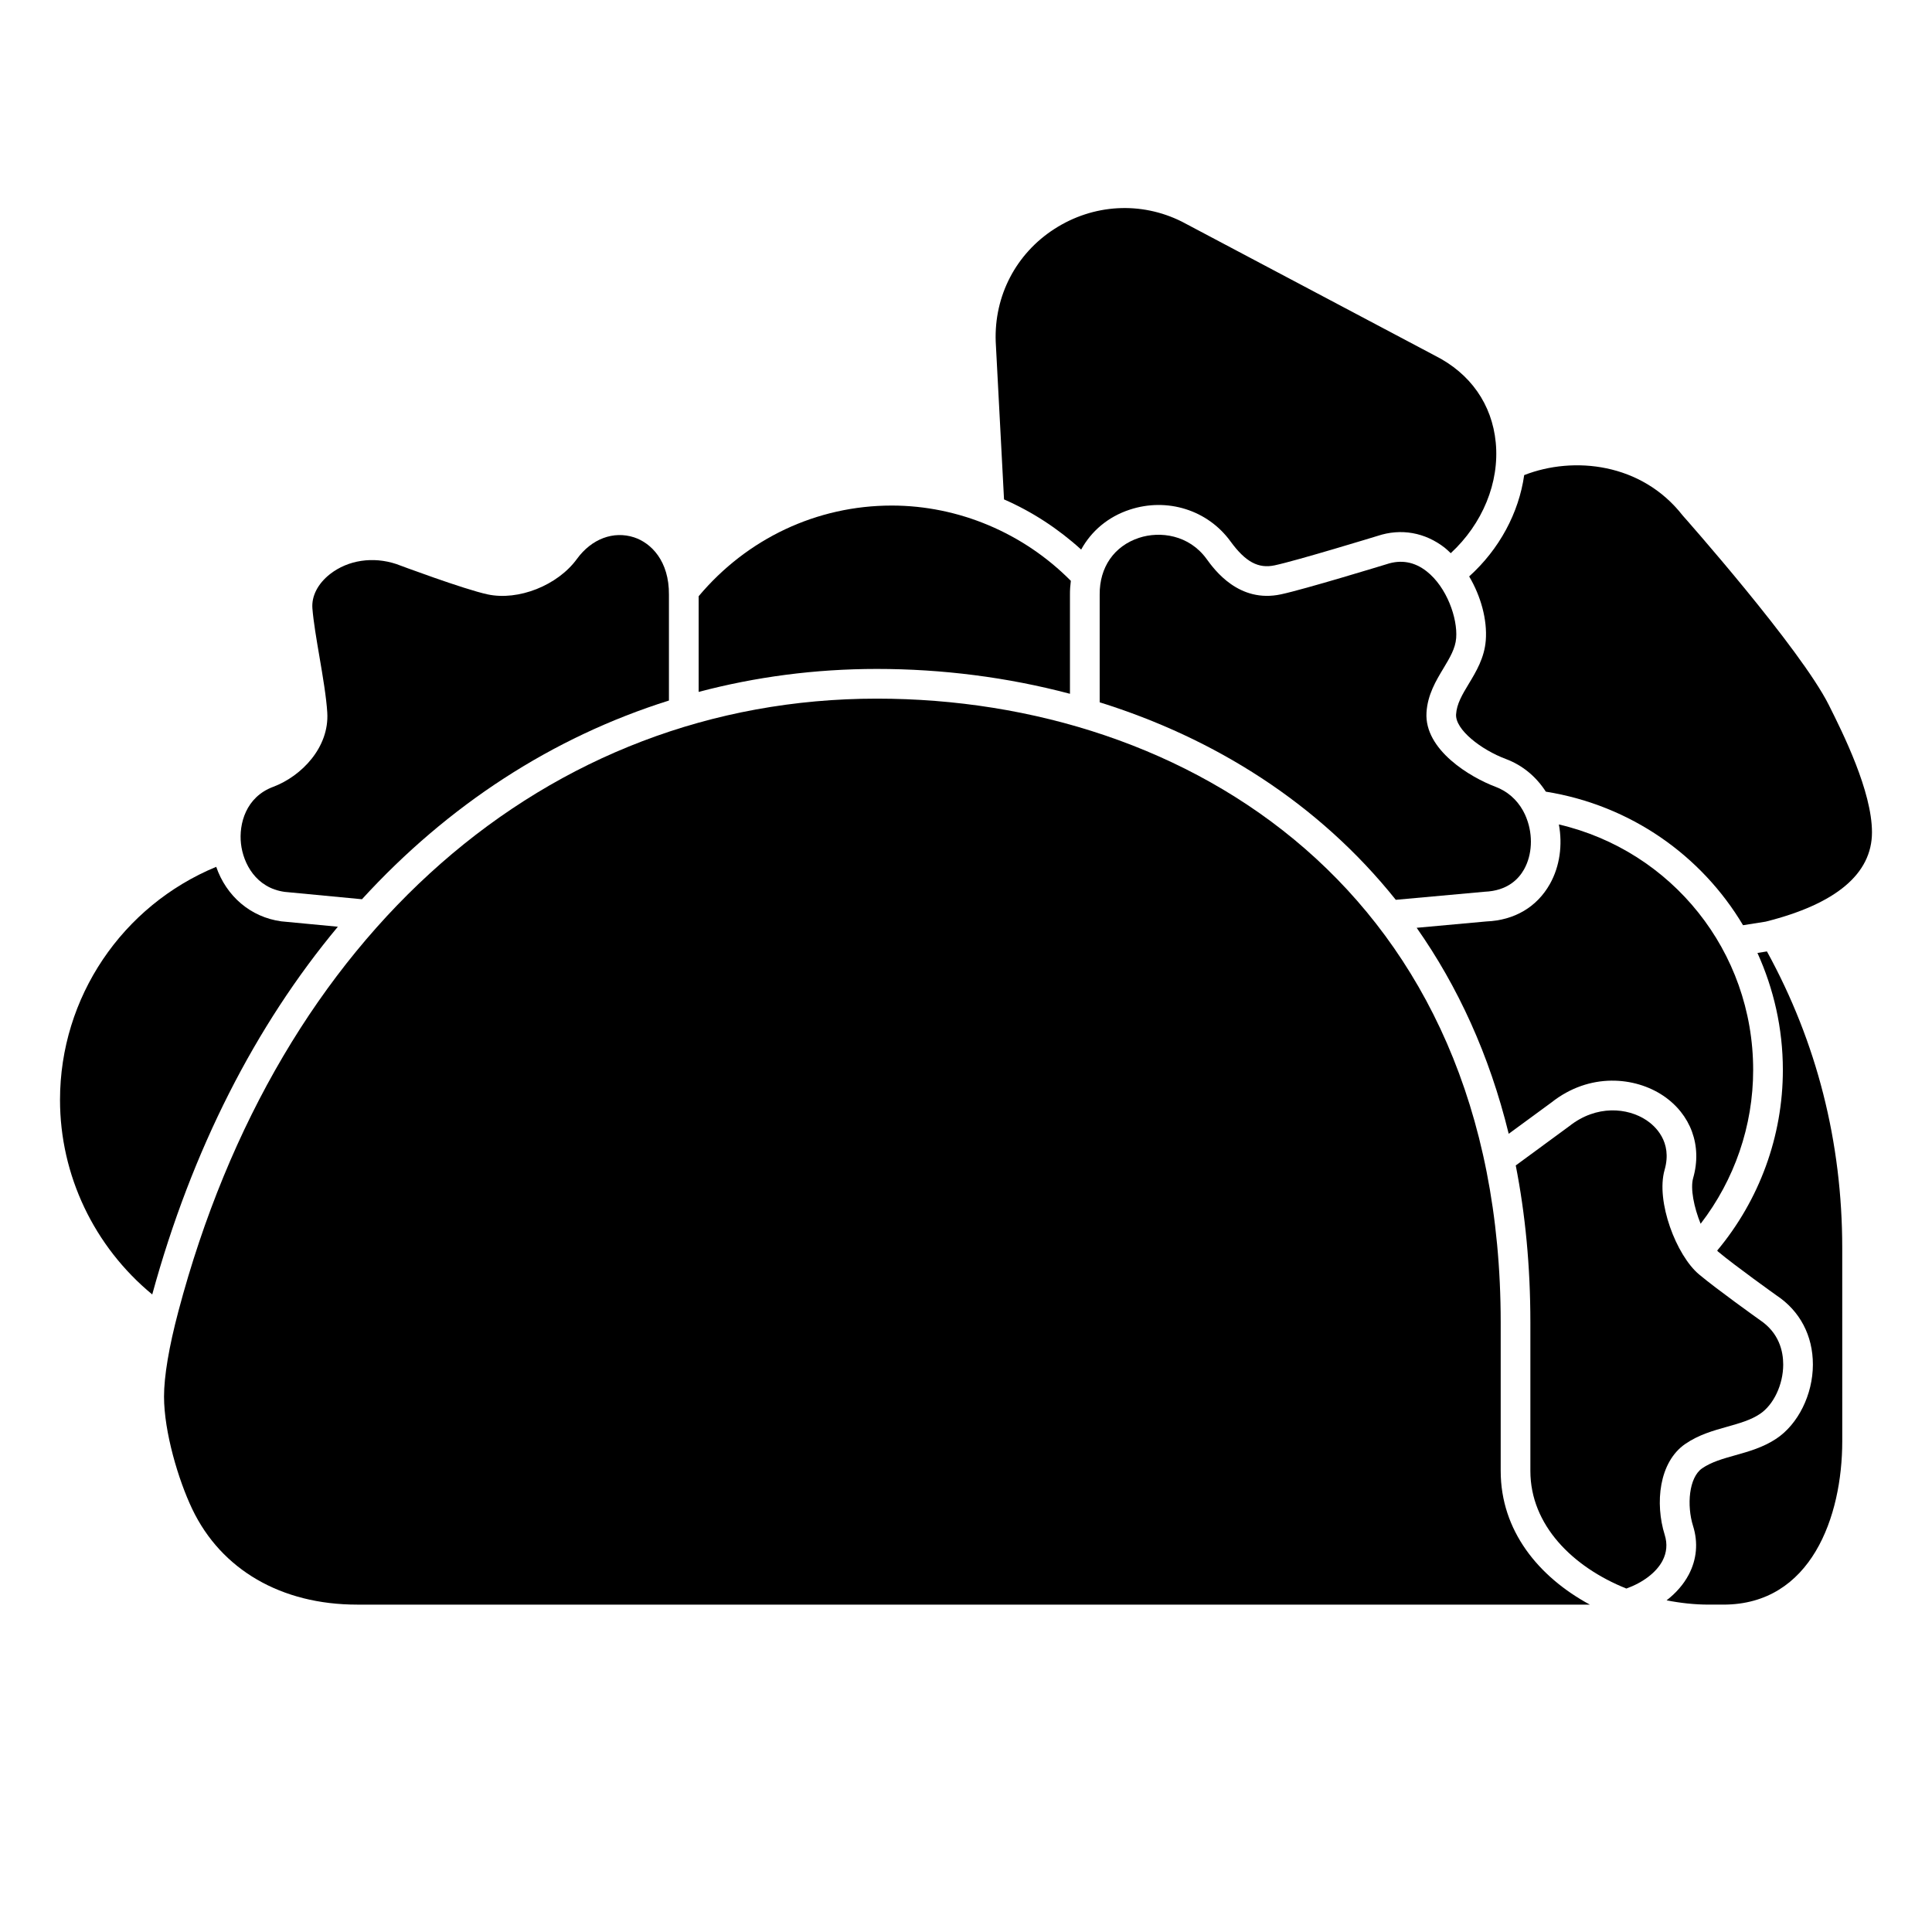
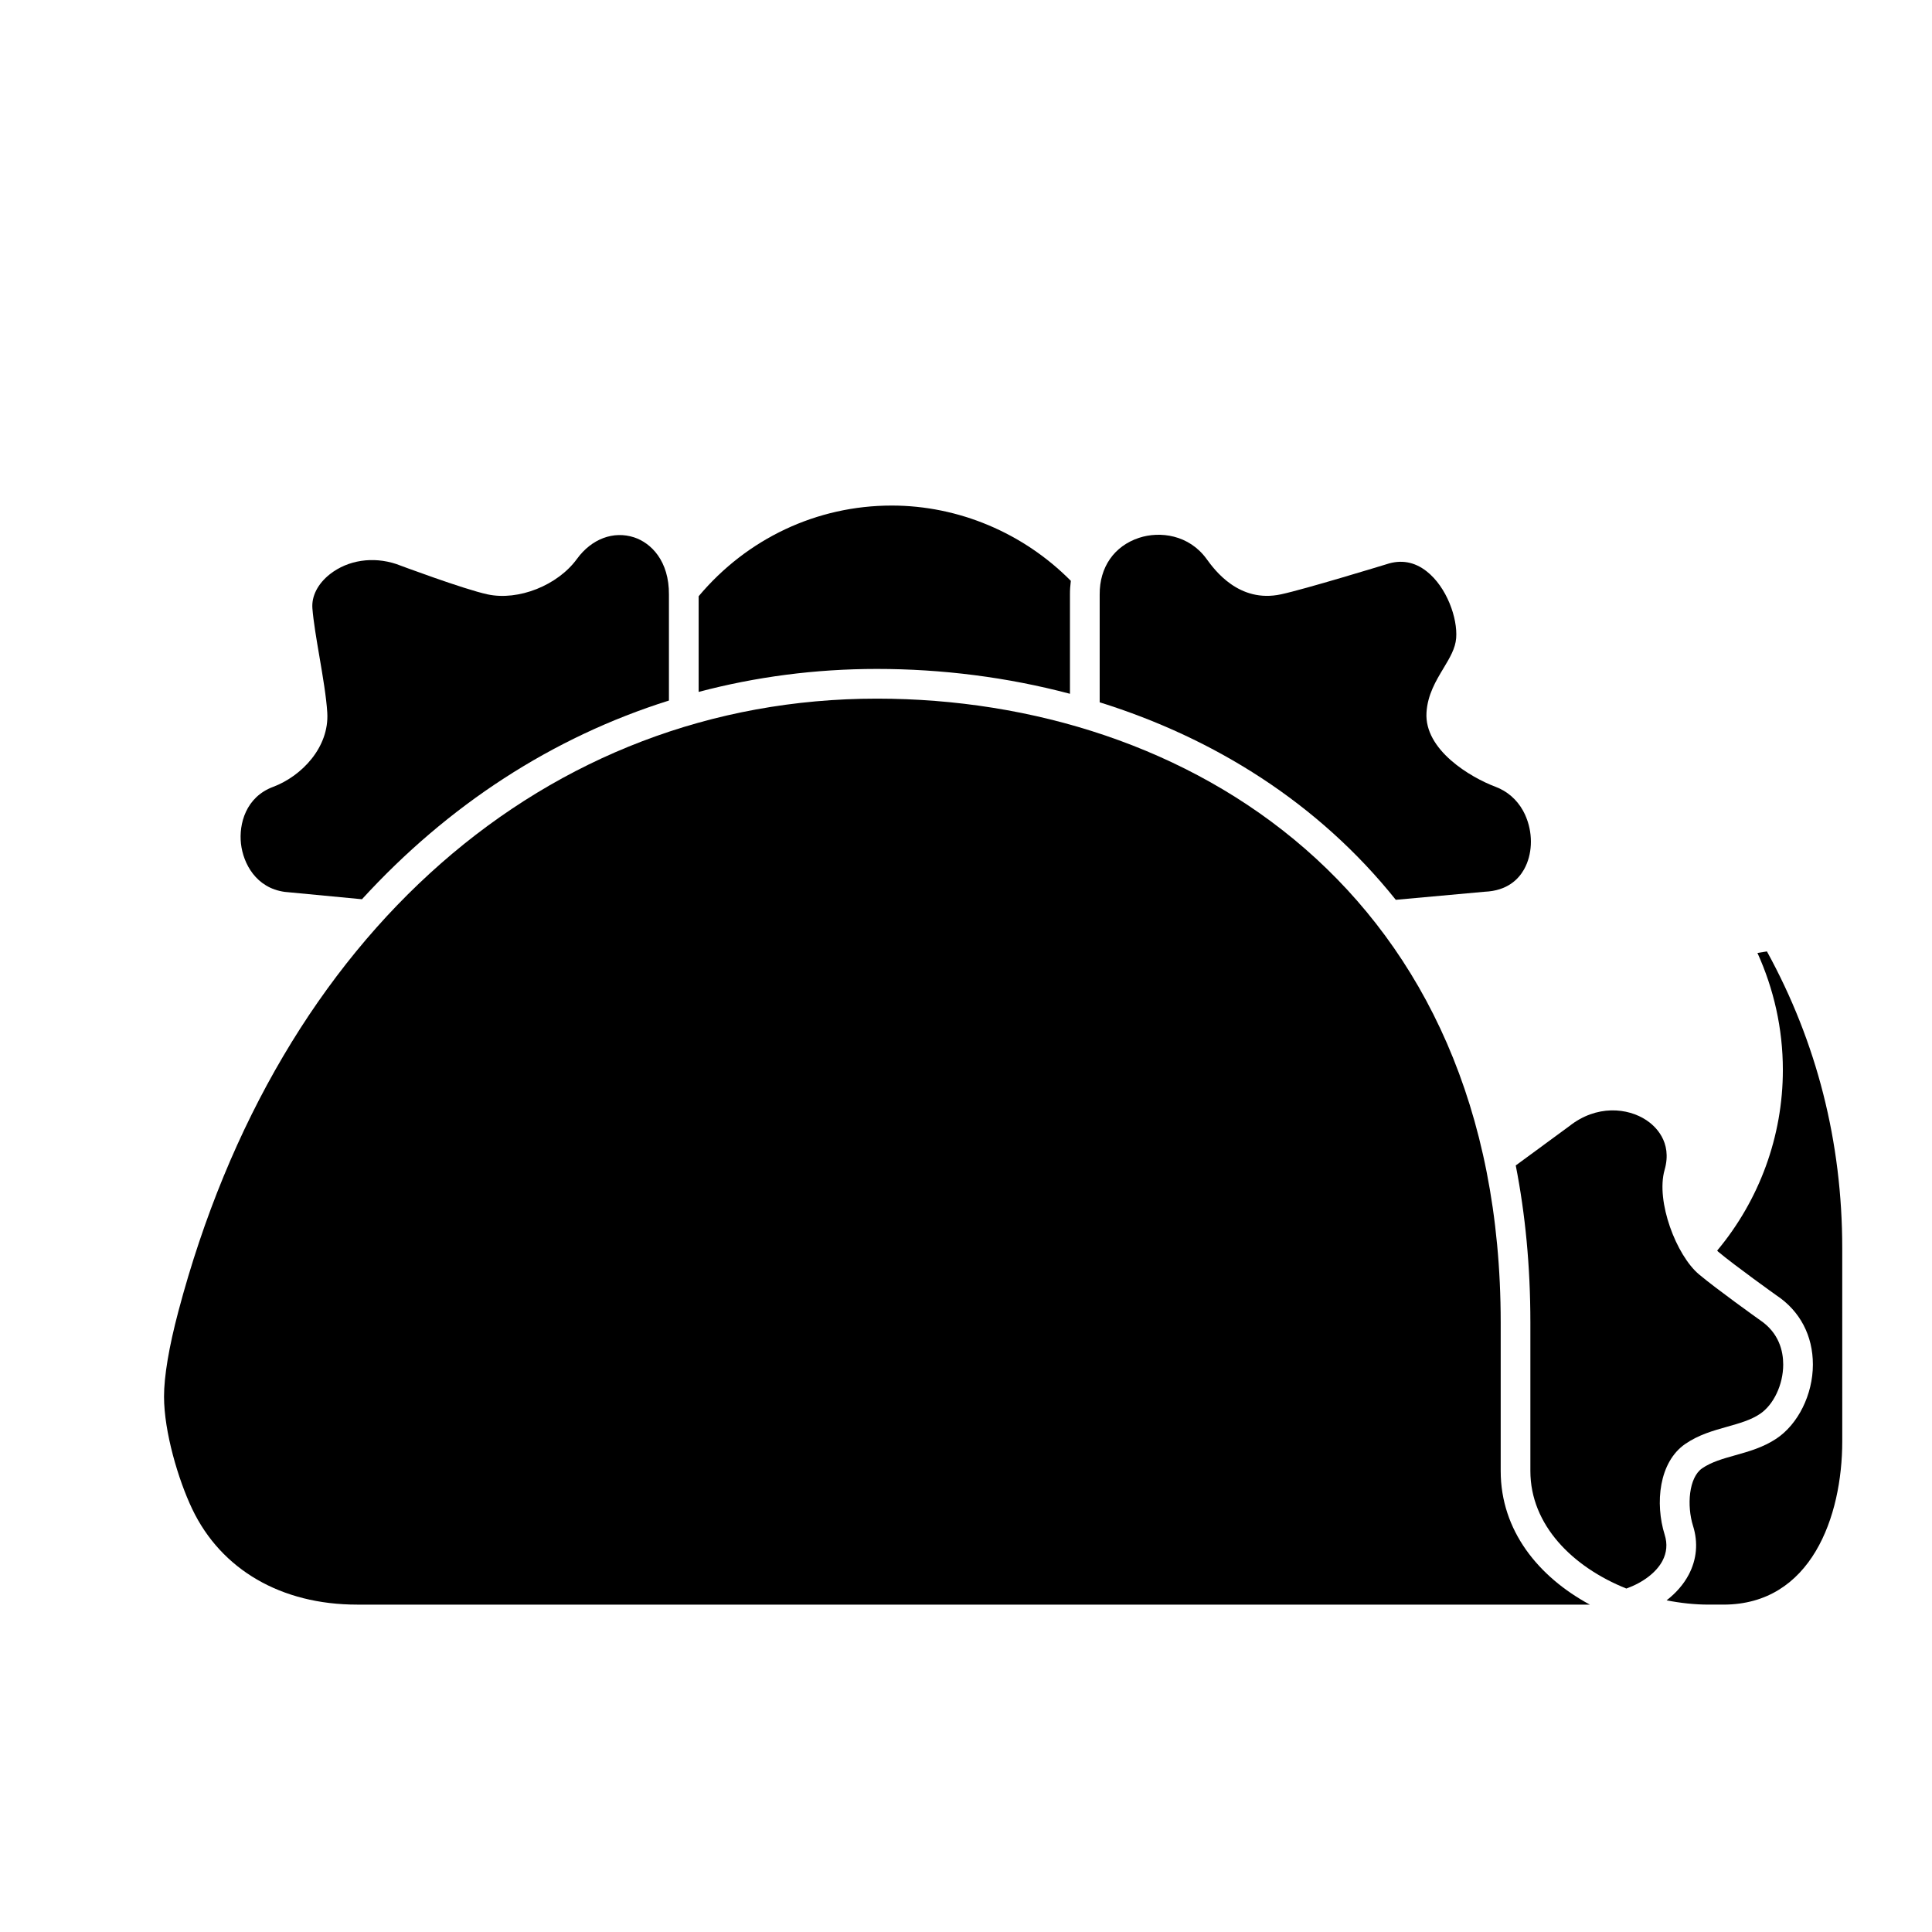
<svg xmlns="http://www.w3.org/2000/svg" fill="#000000" width="800px" height="800px" version="1.1" viewBox="144 144 512 512">
  <g>
    <path d="m427.55 327.86v-26.266c-0.012-1.25 0.082-2.473 0.234-3.664-12.543-12.668-29.703-19.953-47.465-19.953-19.875 0-38.367 8.77-51.168 24.027v25.359c15.074-3.988 30.863-6.09 47.23-6.09 17.262 0 34.547 2.188 51.168 6.586z" />
-     <path d="m537.92 388.19-18.488 1.684c10.84 15.441 19.254 33.586 24.391 54.594l11.289-8.277c10.195-8.09 22.242-6.777 29.609-1.852 7.375 4.938 10.434 13.309 7.984 21.852-0.789 2.766 0.207 7.75 1.98 12.121 8.977-11.656 13.922-25.949 13.922-40.758 0-31.52-21.617-58.078-51.488-65.066 1.004 5.418 0.25 11.086-2.363 15.75-3.426 6.117-9.406 9.656-16.836 9.953z" />
    <path d="m219.47 380.36 20.453 1.949c22.816-24.945 50.43-42.934 81.352-52.66v-28.047c0.074-8.941-4.719-13.711-9.23-15.195-5.469-1.781-11.266 0.387-15.141 5.703-5.109 7.027-15.508 11.16-23.691 9.406-6.309-1.355-23.441-7.762-24.172-8.035-6.184-2.055-12.801-1.074-17.582 2.66-3.219 2.523-4.926 5.832-4.668 9.094 0.262 3.379 1.074 8.172 1.867 12.809 0.902 5.281 1.828 10.742 2.074 14.816 0.555 9.172-6.801 16.836-14.355 19.668-7.231 2.707-9.105 9.816-8.512 15.078 0.594 5.234 3.984 11.719 11.605 12.754z" />
    <path d="m529.9 313.1c0.41-5.246-2.477-13.512-7.848-17.711-3.203-2.508-6.773-3.148-10.598-1.867-0.973 0.297-21.734 6.648-27.973 7.981-11.16 2.402-17.625-6.484-19.746-9.402-4.648-6.383-12.324-7.398-17.875-5.57-6.594 2.172-10.492 7.789-10.434 15.027v28.562c30.352 9.469 57.984 26.703 78.473 52.34l23.512-2.137c6.09-0.246 9.047-3.371 10.488-5.949 2.156-3.848 2.371-8.98 0.699-13.398-0.016 0-0.031-0.004-0.047-0.008l0.012-0.102c-0.27-0.691-0.574-1.371-0.938-2.019-1.664-2.984-4.191-5.176-7.305-6.344-6.586-2.465-18.891-9.75-18.285-19.668 0.285-4.738 2.523-8.445 4.496-11.727 1.684-2.805 3.152-5.238 3.367-8.008z" />
-     <path d="m430.52 289.64c2.699-4.902 7.113-8.684 12.875-10.578 9.938-3.277 20.664 0.105 26.703 8.414 3.965 5.438 7.371 7.281 11.734 6.336 5.91-1.262 27.012-7.723 27.227-7.789 6.203-2.066 12.578-0.953 17.844 3.16 0.543 0.426 1.047 0.934 1.559 1.418 8.406-7.773 12.953-18.695 11.926-29.324-0.977-10.145-6.727-18.336-16.191-23.074l-66.996-35.469c-10.812-5.402-23.465-4.699-33.762 1.93-10.191 6.559-16.008 17.727-15.566 29.875l2.203 41.809c7.453 3.254 14.352 7.762 20.445 13.293z" />
-     <path d="m218.57 388.17c-8.203-1.109-14.59-6.703-17.27-14.453-24.918 10.305-41.395 34.594-41.395 61.762 0 20.008 9.055 38.883 24.441 51.566 10.508-38.387 27.391-71.305 49.191-97.453z" />
    <path d="m609.74 396.54c4.293 9.469 6.738 19.953 6.738 31.008 0 17.543-6.203 34.457-17.41 47.875 0.086 0.078 0.168 0.199 0.25 0.273 4.434 3.723 15.395 11.547 15.504 11.621 6.172 4.102 9.625 10.637 9.613 18.328-0.008 7.91-3.918 15.809-9.73 19.645-3.461 2.289-7.215 3.352-10.848 4.371-3.254 0.914-6.328 1.777-8.773 3.461-3.535 2.434-4.102 9.855-2.41 15.262 1.391 4.422 0.988 8.898-1.16 12.949-1.348 2.543-3.356 4.836-5.848 6.773 3.68 0.719 7.418 1.133 11.125 1.133h3.938c23.242 0 31.488-23.324 31.488-43.297l-0.004-51.164c0-28.133-6.746-54.57-19.957-78.641z" />
-     <path d="m628.7 330.91c-7.512-15.027-38.469-49.965-38.785-50.312-10.867-13.922-28.891-15.805-41.988-10.691-1.43 10.051-6.59 19.641-14.582 26.855 3.086 5.211 4.828 11.465 4.402 16.953-0.363 4.625-2.551 8.266-4.492 11.477-1.723 2.859-3.207 5.324-3.379 8.129-0.242 4.031 6.629 9.367 13.199 11.824 4.422 1.66 8.02 4.672 10.586 8.652 22.445 3.594 41.254 16.898 52.266 35.395l6-0.949c18.578-4.664 28.168-12.648 28.168-23.668 0-10.879-7.695-26.27-11.395-33.664z" />
    <path d="m590.63 526.65c3.527-2.422 7.375-3.508 11.102-4.555 3.188-0.898 6.199-1.742 8.633-3.363 3.648-2.41 6.199-7.789 6.203-13.086 0.008-3.519-1.066-8.422-6.207-11.84-0.566-0.406-11.43-8.156-16.094-12.07-6.004-5.016-11.512-19.355-9.129-27.711 2.156-7.527-2.637-11.703-4.797-13.145-4.992-3.332-13.25-4.152-20.461 1.562l-14.191 10.414c2.527 12.863 3.875 26.723 3.875 41.605v39.359c0 14.324 11.172 25.445 25.441 31.164 4.356-1.574 7.906-4.223 9.555-7.332 1.152-2.18 1.359-4.508 0.602-6.91-2.594-8.316-1.559-19.266 5.469-24.094z" />
    <path d="m541.7 533.82v-39.363c0-114.2-83.031-165.31-165.31-165.31-87.664 0-158.6 62.223-185.12 162.38-2.492 9.395-3.805 17.207-3.801 22.605 0.008 9.297 3.769 22.027 7.481 29.793 7.691 16.09 23.609 25.316 43.68 25.316h326.7c-13.641-7.371-23.629-19.617-23.629-35.422z" />
  </g>
</svg>